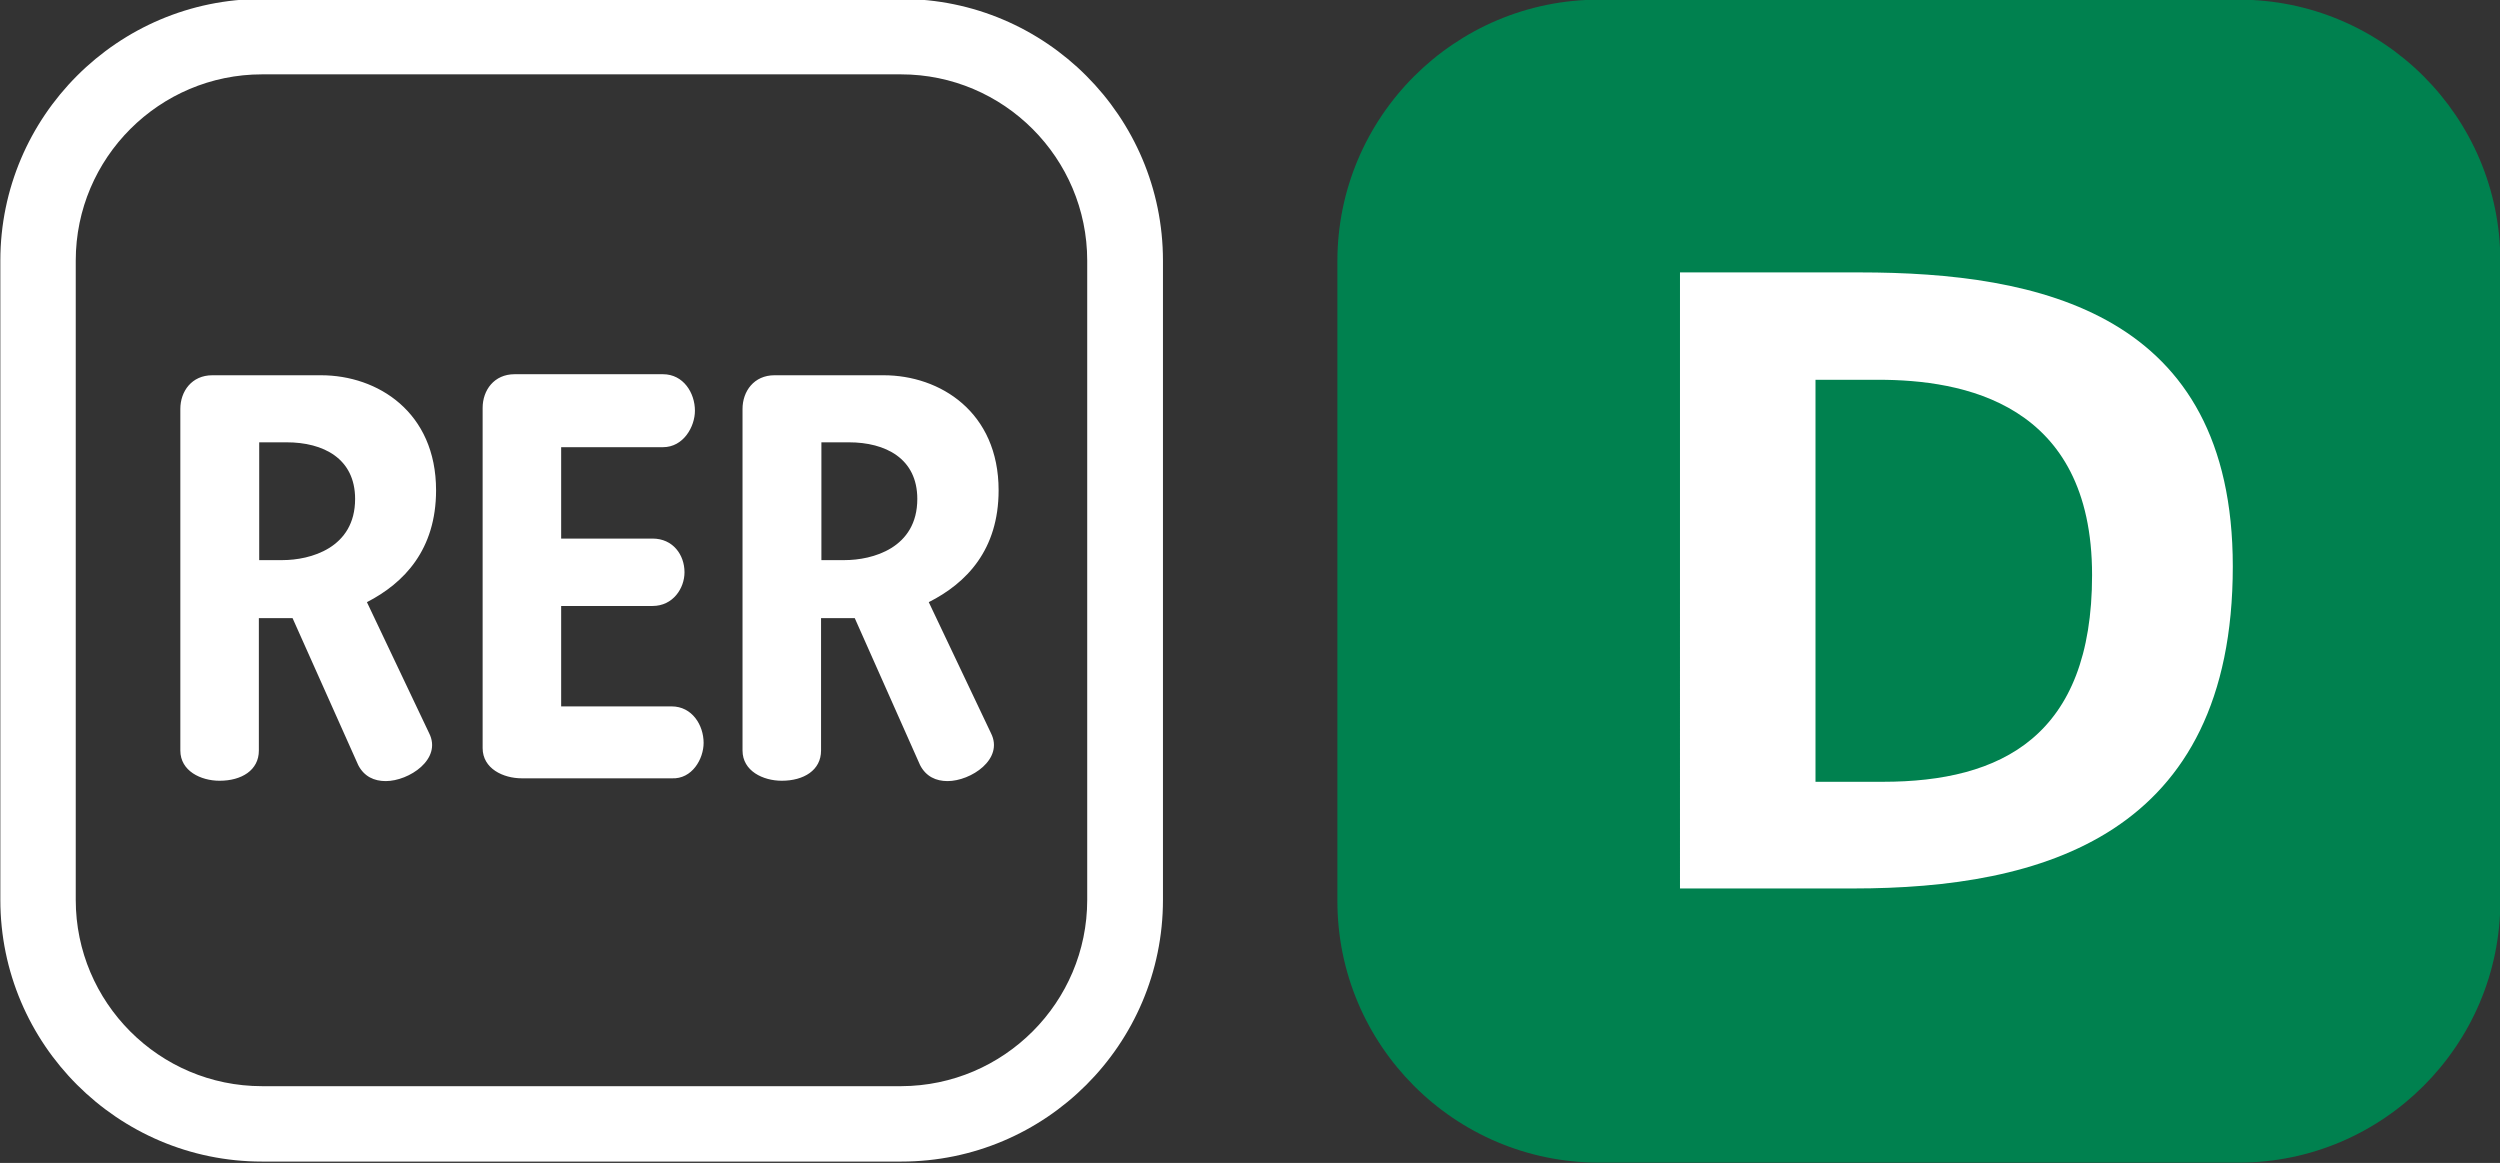
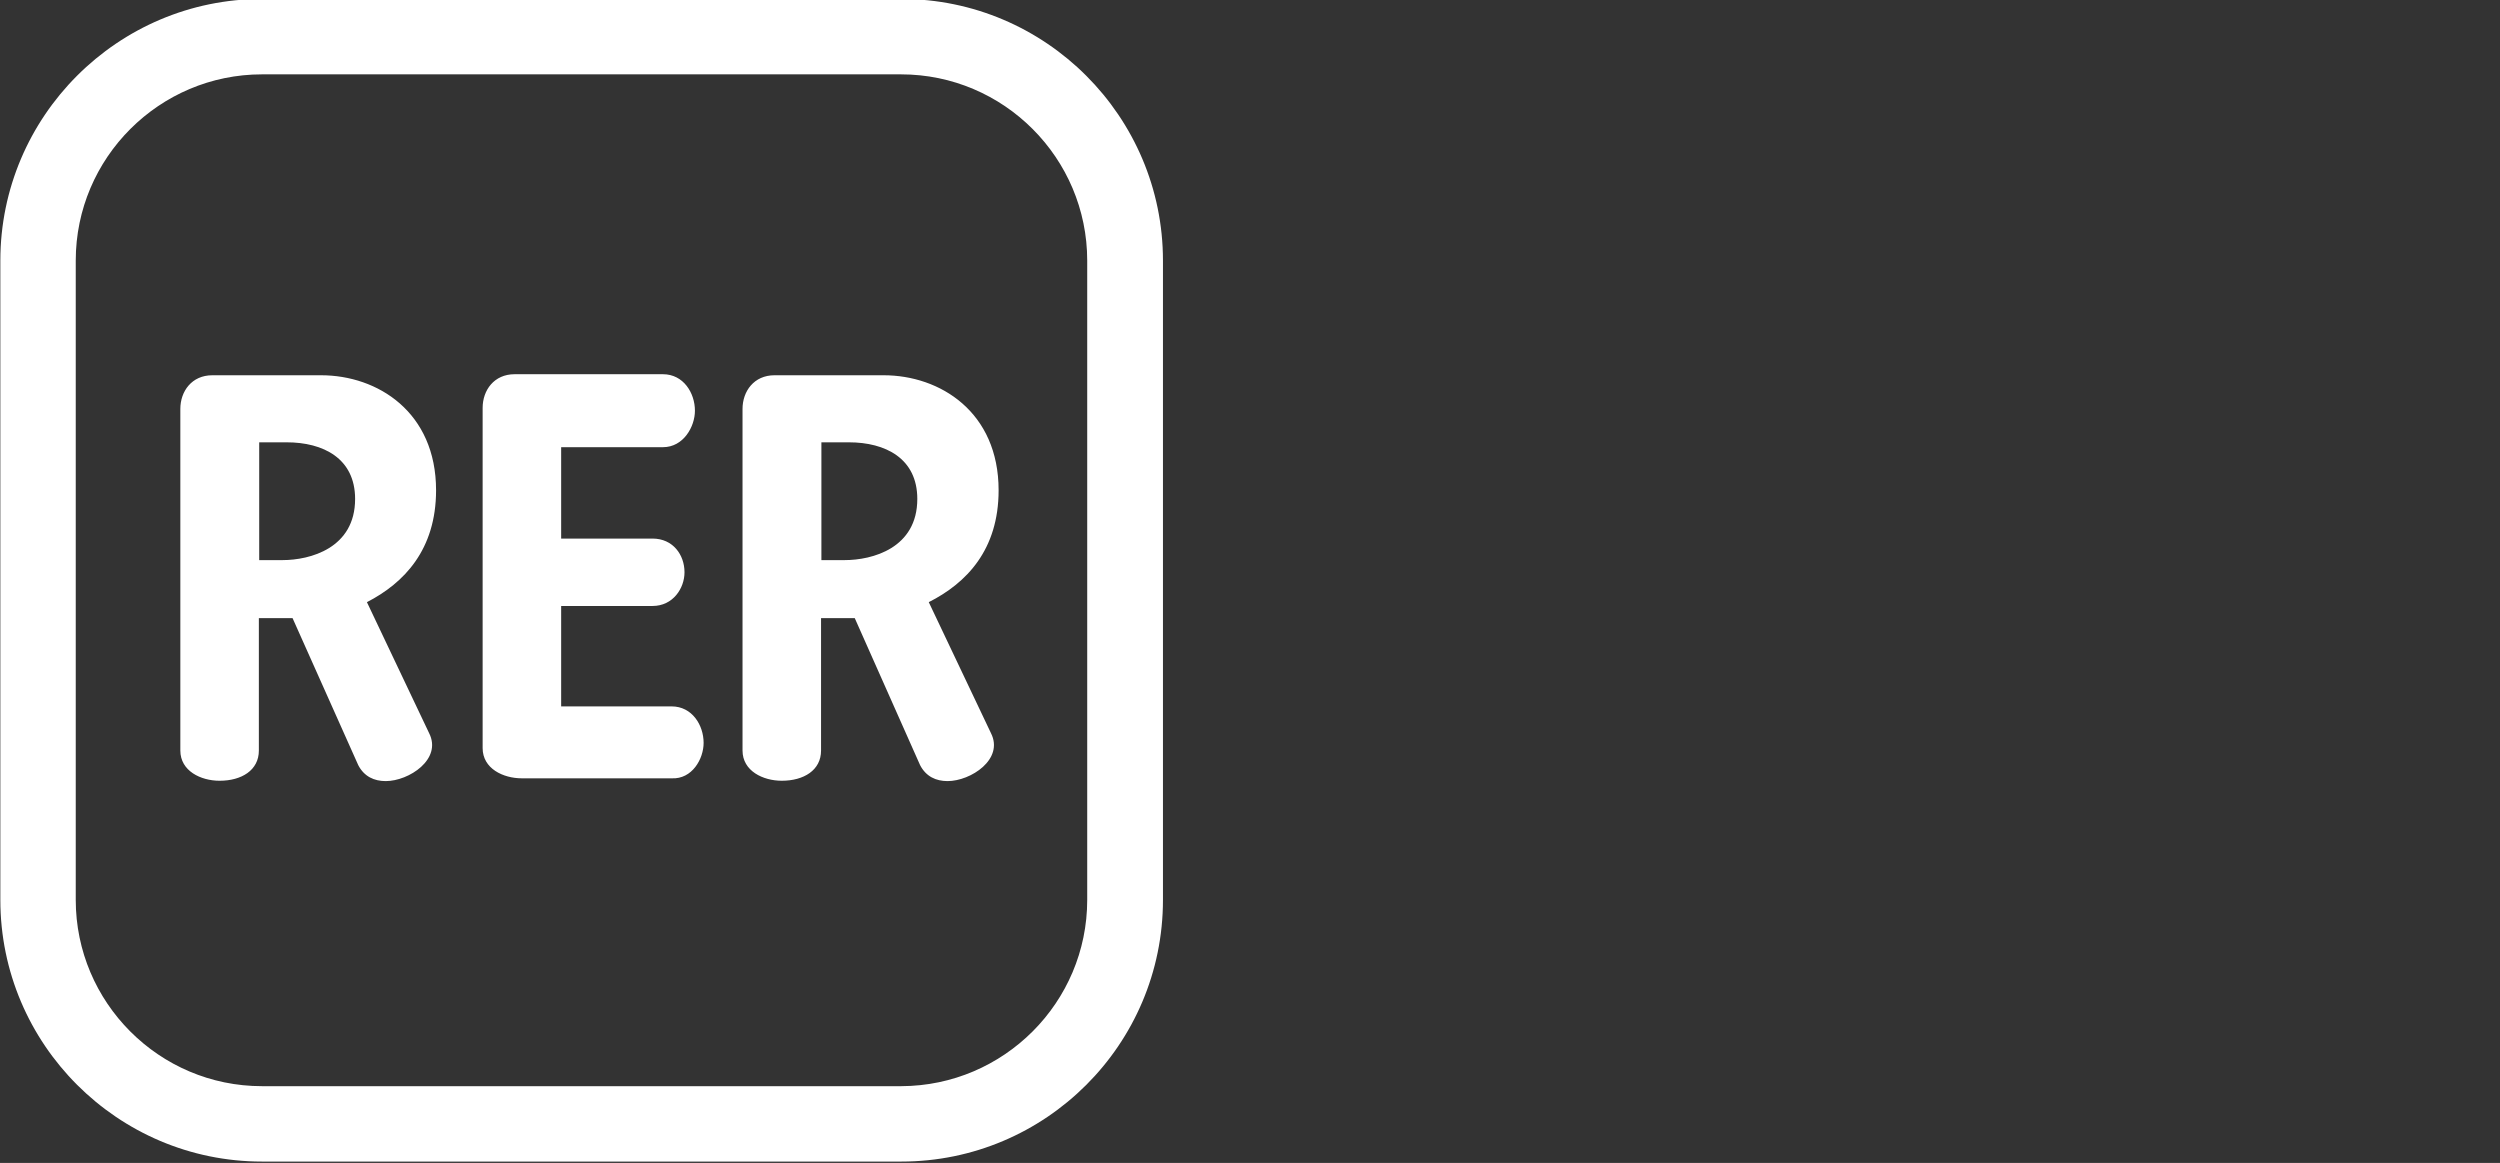
<svg xmlns="http://www.w3.org/2000/svg" version="1.1" id="Calque_1" x="0px" y="0px" viewBox="0 0 719.5 334.7" style="enable-background:new 0 0 719.5 334.7;" xml:space="preserve">
  <rect x="0" y="0" width="719.5" height="334.7" fill="#333333" stroke="none" />
  <style type="text/css">
	.st0{fill-opacity:0;}
	.st1{fill:#FFFFFF;}
	.st2{fill:#00814F;}
</style>
  <g id="RER">
    <path class="st0" d="M75.4,334.3h184c41.5,0,75.3-33.8,75.3-75.3V75c0-41.5-33.8-75.3-75.3-75.3h-184C33.8-0.3,0.1,33.4,0.1,75v184   C0.1,300.6,33.8,334.3,75.4,334.3z" />
    <path class="st1" d="M287.4,141.1c0-22.5-16.8-33.1-33.1-33.1h-31.4c-5.9,0-9.2,4.6-9.2,9.7v98.3c0,5.9,5.9,8.7,11.3,8.7   c6.3,0,11.3-3,11.3-8.7v-38.1h9.7l18.8,42.3c1.7,3.3,4.6,4.6,7.9,4.6c6.7,0,16.3-6.3,12.5-13.8l-17.9-37.7   C278.2,167.8,287.4,158.2,287.4,141.1z M202.5,213.8c0-5.1-3.3-10.5-9.2-10.5h-31.8v-28.9h26.3c5.9,0,9.2-5.1,9.2-9.7   c0-5-3.3-9.7-9.2-9.7h-26.3v-26.3h29.3c5.9,0,9.2-5.9,9.2-10.5c0-5.1-3.3-10.5-9.2-10.5h-42.7c-5.9,0-9.2,4.6-9.2,9.7v97.9   c0,5.9,5.9,8.7,11.3,8.7h43.1C199.2,224.3,202.5,218.4,202.5,213.8z M125.5,141.1c0-22.5-16.8-33.1-33.1-33.1H61.1   c-5.9,0-9.2,4.6-9.2,9.7v98.3c0,5.9,5.9,8.7,11.3,8.7c6.3,0,11.3-3,11.3-8.7v-38.1h9.7l18.9,42.3c1.7,3.3,4.6,4.6,7.9,4.6   c6.7,0,16.3-6.3,12.5-13.8l-17.9-37.7C116.3,167.8,125.5,158.2,125.5,141.1z M264,143.6c0,14.2-13,17.6-20.9,17.6h-6.7v-33.9h7.9   C254.8,127.3,264,131.9,264,143.6z M102.2,143.6c0,14.2-13,17.6-20.9,17.6h-6.7v-33.9h7.9C93,127.3,102.2,131.9,102.2,143.6z" />
    <path class="st1" d="M259.4,334.3h-184c-41.5,0-75.3-33.8-75.3-75.3V75c0-41.5,33.8-75.3,75.3-75.3h184c41.5,0,75.3,33.8,75.3,75.3   v184C334.7,300.6,300.9,334.3,259.4,334.3z M312.9,259V75c0-29.5-24-53.6-53.6-53.6H75.4c-29.5,0-53.6,24-53.6,53.6v184   c0,29.5,24,53.6,53.6,53.6h184C288.9,312.5,312.9,288.5,312.9,259z" />
  </g>
  <g>
-     <path class="st2" d="M644.3,334.6H460.2c-41.6,0-75.3-33.8-75.3-75.3V75.2c0-41.6,33.8-75.3,75.3-75.3h184.1   c41.6,0,75.3,33.8,75.3,75.3v184.1C719.6,300.8,685.8,334.6,644.3,334.6z" />
-     <path class="st1" d="M533.4,255.7h-49.9V78.4h51.7c51.7,0,107.4,11.6,107.4,84.6C642.6,240.6,587.6,255.7,533.4,255.7z    M540.6,109.3h-18.1V225h19.4c34.1,0,60.2-13.1,60.2-59.5C602.1,115.8,564.7,109.3,540.6,109.3z" />
-   </g>
+     </g>
</svg>